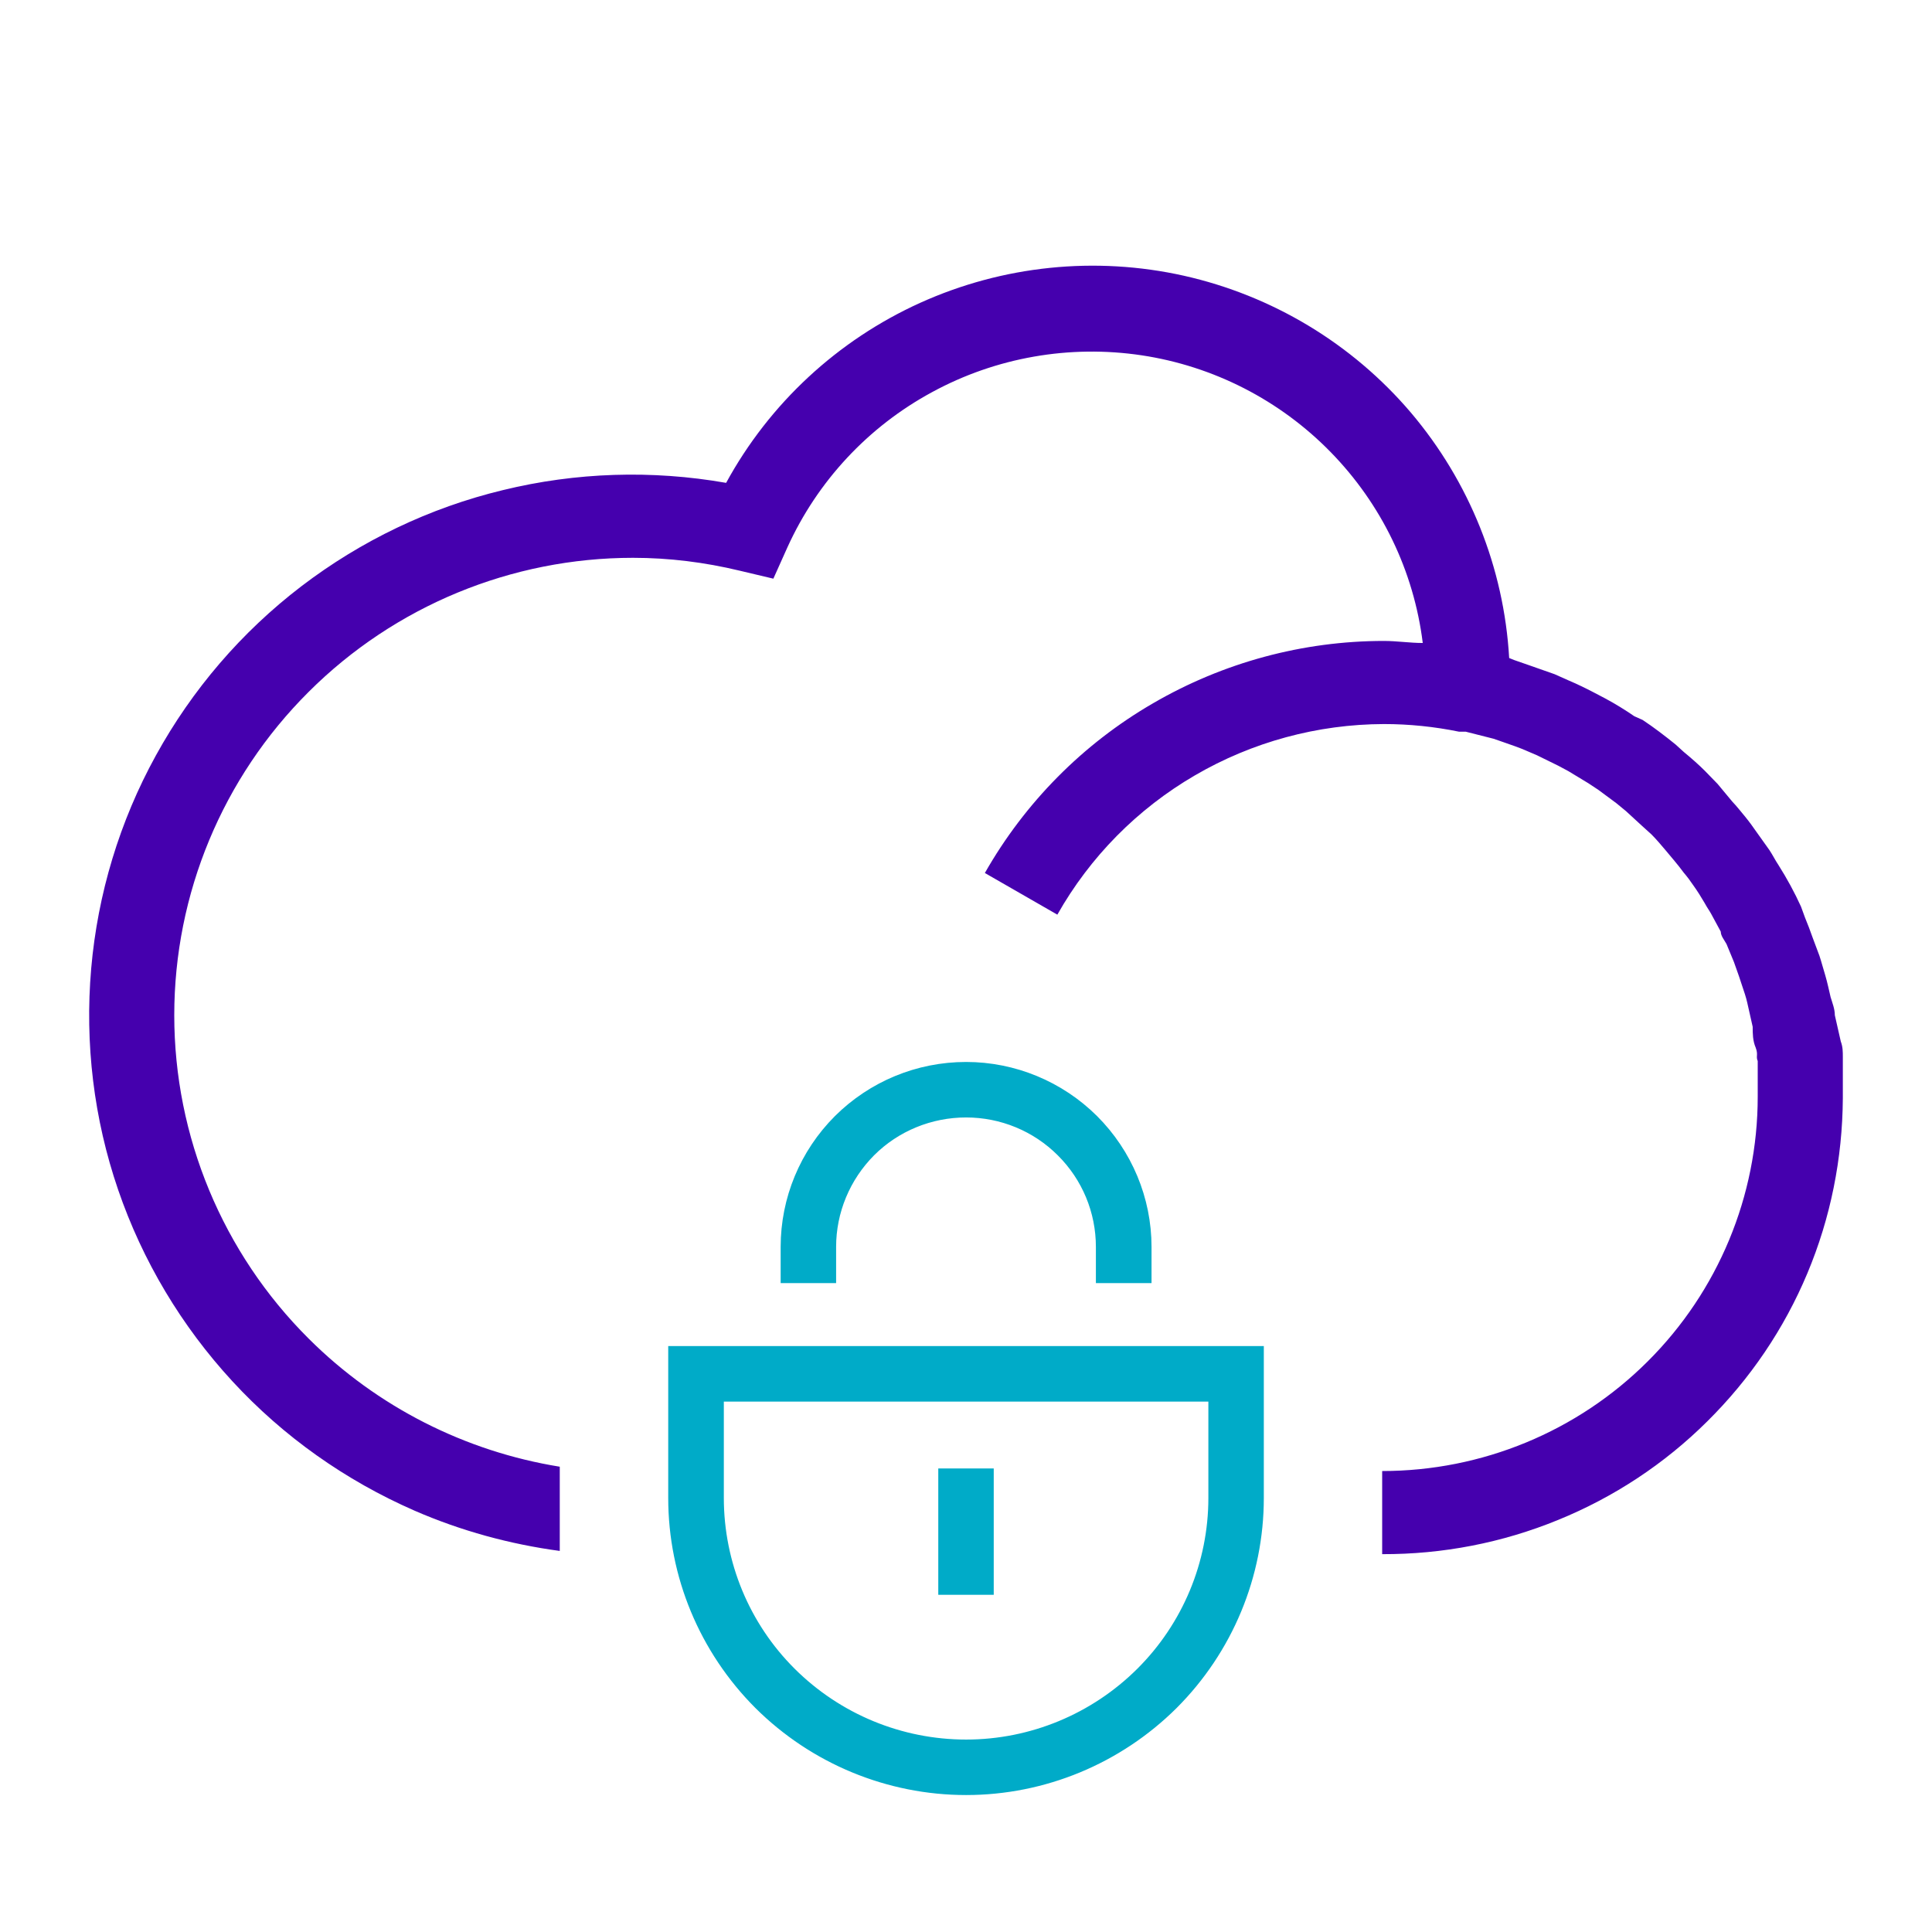
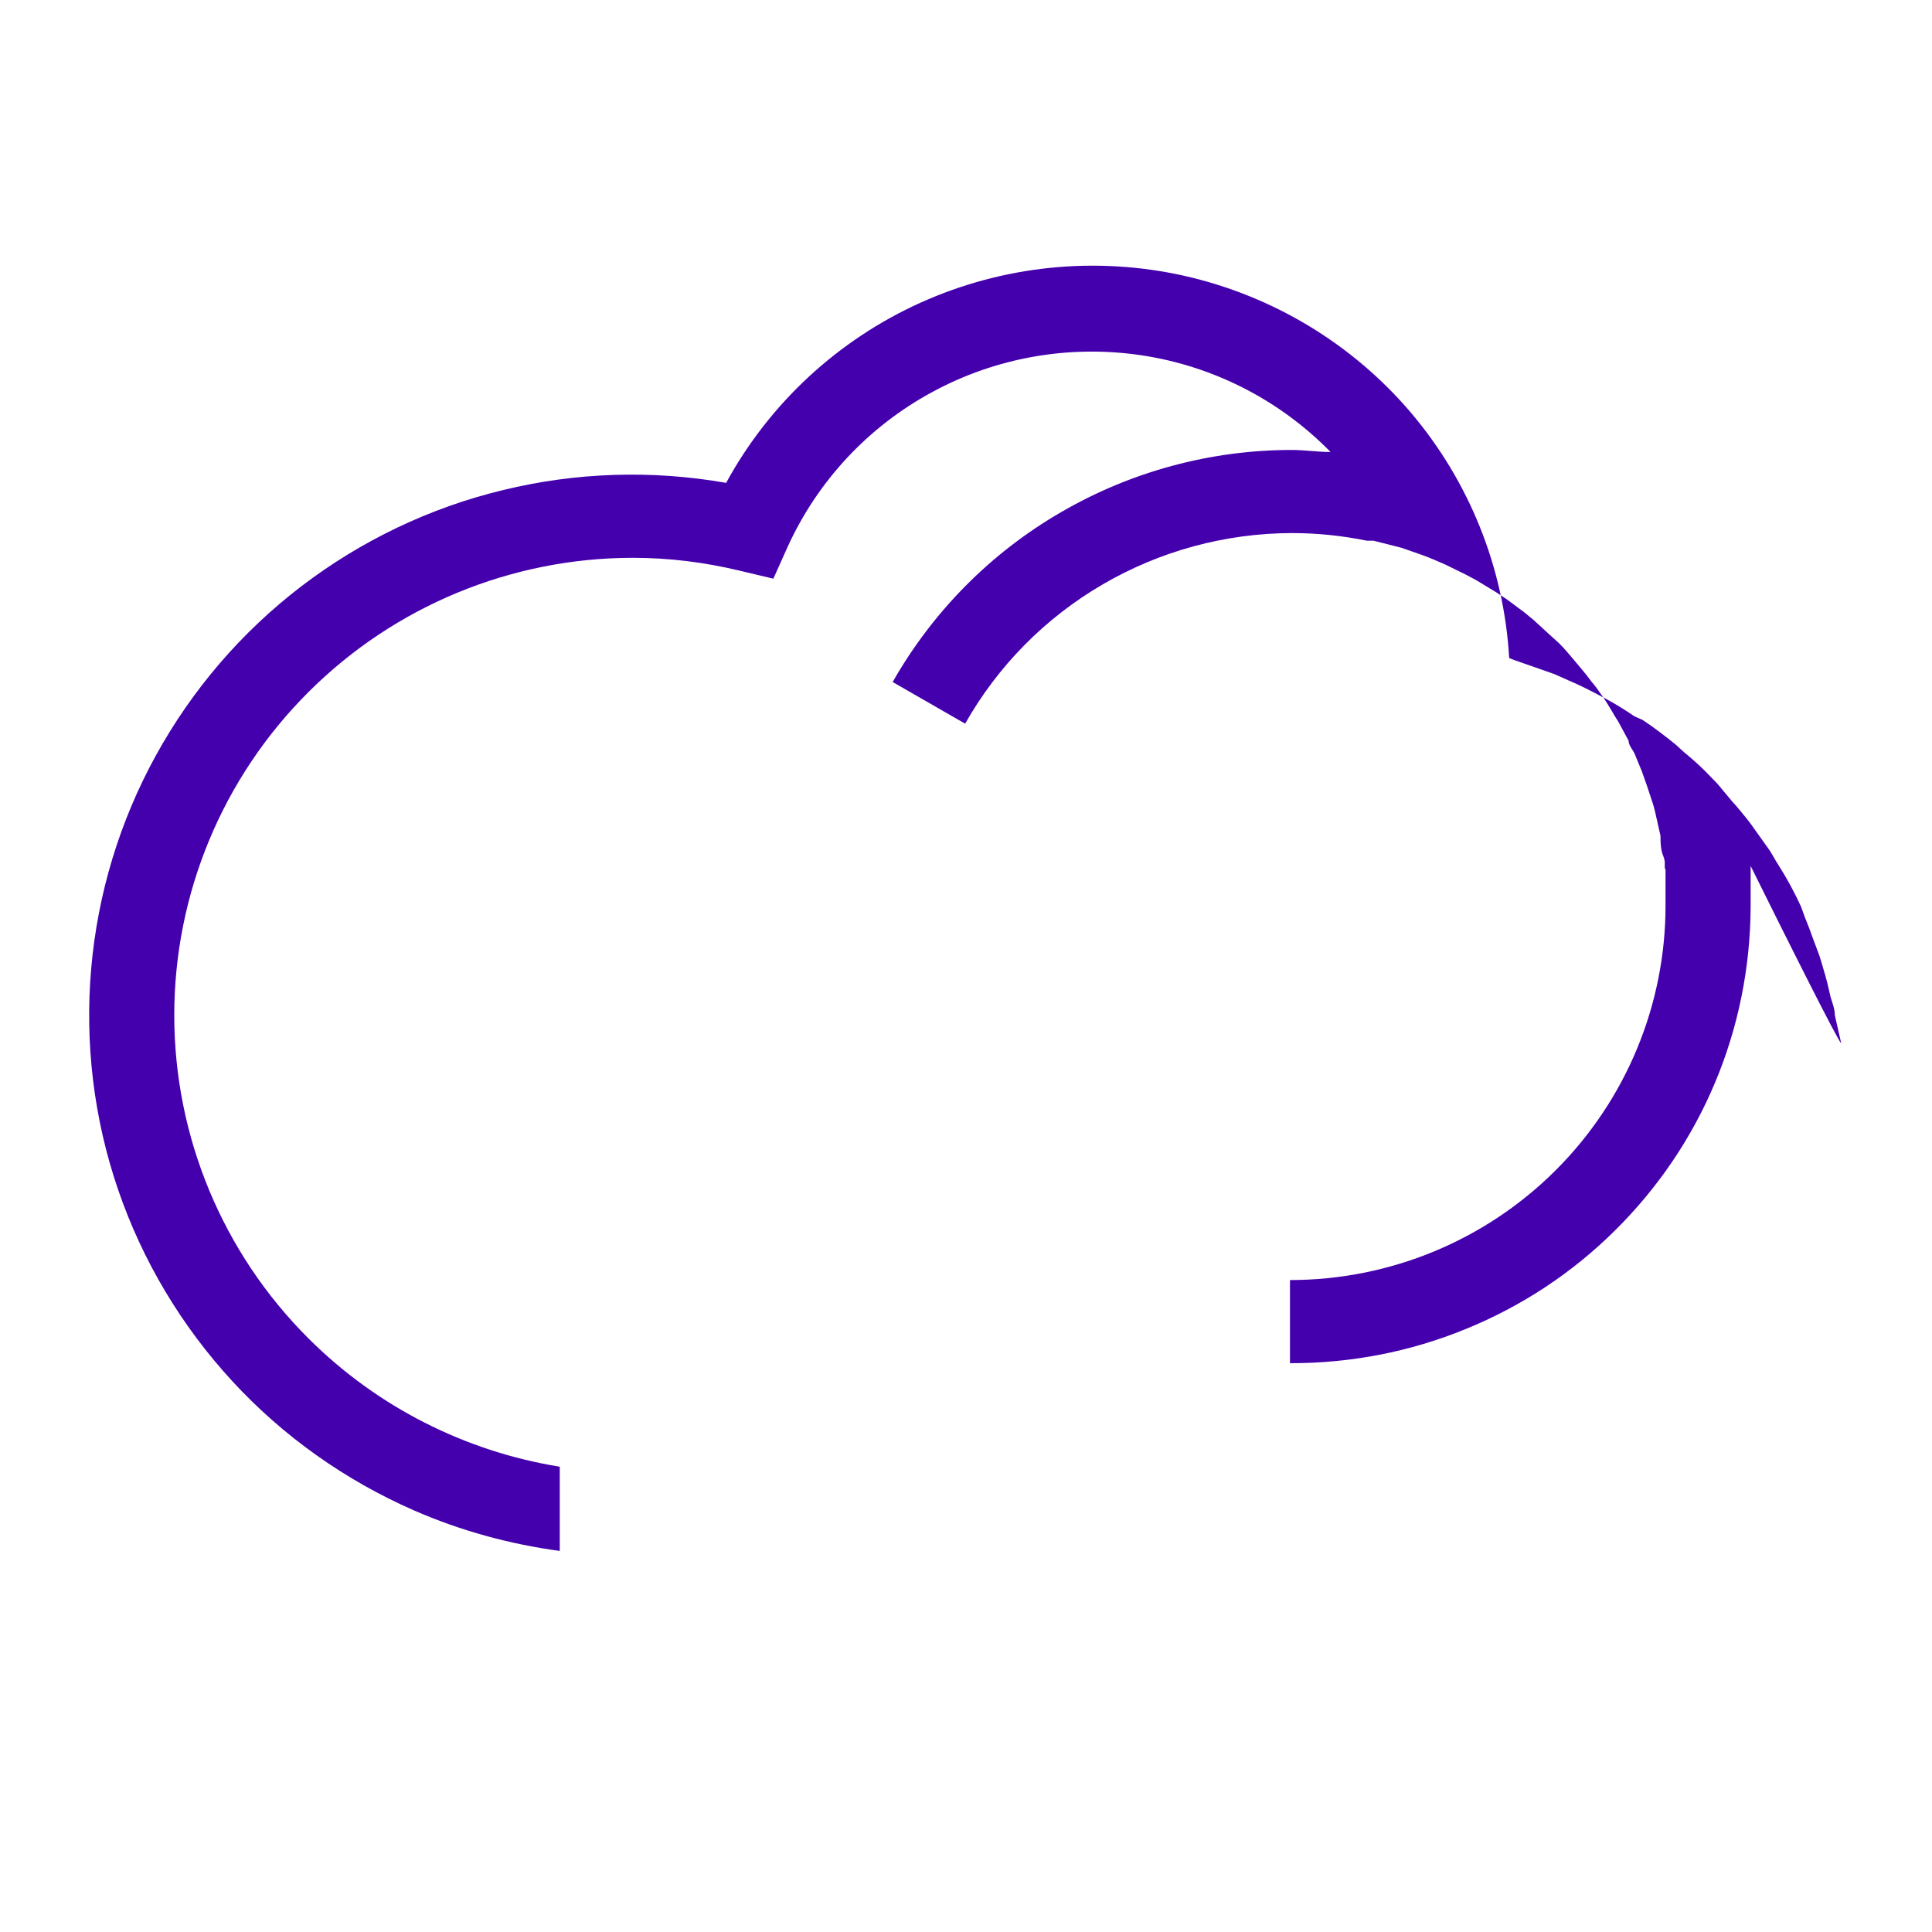
<svg xmlns="http://www.w3.org/2000/svg" version="1.1" id="Capa_1" x="0px" y="0px" width="150px" height="150px" viewBox="1030.418 1729.546 150 150" enable-background="new 1030.418 1729.546 150 150" xml:space="preserve">
  <title>Traceability</title>
-   <rect x="182.123" y="1730.076" fill="#CAABC8" width="150" height="150" />
  <g>
    <g>
-       <path fill="#4500AE" d="M1173.336,1810.403l-0.462-2.036c0-0.489-0.188-0.937-0.33-1.414c-0.115-0.491-0.246-1.111-0.406-1.66    c-0.172-0.548-0.287-1.023-0.461-1.544l-0.519-1.387c-0.189-0.549-0.392-1.067-0.605-1.588l-0.305-0.837    c-0.506-1.113-1.097-2.196-1.746-3.221c-0.261-0.39-0.447-0.777-0.705-1.167l-0.969-1.359c-0.289-0.418-0.591-0.837-0.908-1.226    c-0.332-0.391-0.649-0.81-1.01-1.185l-1.14-1.371l-0.969-0.997c-0.52-0.521-1.066-0.996-1.659-1.487l-0.634-0.577    c-0.839-0.678-1.688-1.328-2.557-1.904l-0.646-0.289c-0.736-0.505-1.488-0.968-2.268-1.386l-0.852-0.447    c-0.662-0.348-1.354-0.68-2.035-0.969l-1.037-0.463l-2.007-0.705l-1.125-0.391l-0.392-0.159c-0.403-7.015-3.093-13.7-7.633-19.056    c-4.558-5.356-10.752-9.081-17.626-10.625c-6.864-1.532-14.05-0.795-20.472,2.106c-6.406,2.901-11.703,7.81-15.064,13.976    c-5.76-1.011-11.659-0.823-17.332,0.563c-5.686,1.371-11.01,3.927-15.643,7.463c-4.647,3.551-8.486,8.027-11.299,13.139    c-2.814,5.111-4.517,10.742-5.023,16.545c-0.503,5.818,0.202,11.664,2.094,17.18c1.89,5.514,4.921,10.582,8.876,14.869    c3.952,4.288,8.773,7.694,14.126,10.035c3.607,1.572,7.419,2.611,11.284,3.131v-6.539c-7.329-1.184-14.17-4.635-19.495-9.946    c-6.682-6.655-10.435-15.692-10.435-25.107c0-9.425,3.753-18.449,10.435-25.106c6.683-6.669,15.745-10.408,25.183-10.408    c2.8,0,5.57,0.347,8.268,0.996l2.628,0.623l1.089-2.427c2.331-5.14,6.271-9.369,11.232-12.054    c4.965-2.701,10.681-3.697,16.267-2.861c5.583,0.839,10.734,3.48,14.673,7.508c3.955,4.042,6.466,9.24,7.158,14.828    c-1.002,0-2.007-0.159-3.014-0.159c-6.302,0-12.483,1.675-17.923,4.838c-5.455,3.159-9.96,7.723-13.061,13.179l5.627,3.234    c2.541-4.49,6.219-8.215,10.68-10.813c4.459-2.6,9.522-3.97,14.677-3.985c1.96,0,3.924,0.202,5.828,0.592h0.519l2.166,0.549    l0.751,0.261c0.619,0.217,1.228,0.419,1.817,0.679l0.809,0.347l1.646,0.808l0.78,0.418l1.549,0.938l0.787,0.521l1.386,1.027    l0.752,0.619l1.225,1.126l0.751,0.679c0.389,0.39,0.736,0.808,1.068,1.197c0.317,0.391,0.995,1.156,1.442,1.777    c0.273,0.318,0.519,0.648,0.751,0.995c0.302,0.42,0.591,0.881,0.852,1.329c0.246,0.448,0.36,0.576,0.52,0.865l0.751,1.388    c0,0.331,0.273,0.647,0.447,0.965l0.578,1.4l0.389,1.099c0.158,0.447,0.286,0.895,0.46,1.387c0.158,0.489,0.217,0.836,0.316,1.256    l0.289,1.283c0,0.521,0,1.069,0.233,1.617c0.214,0.563,0,0.679,0.158,1.041c0,0.937,0,1.832,0,2.771    c0,7.709-3.075,15.101-8.536,20.544c-5.463,5.457-12.879,8.518-20.622,8.518v6.454c4.699,0.014,9.328-0.881,13.659-2.657    c4.33-1.762,8.267-4.358,11.58-7.651c3.328-3.291,5.969-7.189,7.771-11.492c1.805-4.301,2.728-8.922,2.756-13.586    c0-1.124,0-2.223,0-3.218C1173.495,1811.212,1173.495,1810.821,1173.336,1810.403z" />
+       <path fill="#4500AE" d="M1173.336,1810.403l-0.462-2.036c0-0.489-0.188-0.937-0.33-1.414c-0.115-0.491-0.246-1.111-0.406-1.66    c-0.172-0.548-0.287-1.023-0.461-1.544l-0.519-1.387c-0.189-0.549-0.392-1.067-0.605-1.588l-0.305-0.837    c-0.506-1.113-1.097-2.196-1.746-3.221c-0.261-0.39-0.447-0.777-0.705-1.167l-0.969-1.359c-0.289-0.418-0.591-0.837-0.908-1.226    c-0.332-0.391-0.649-0.81-1.01-1.185l-1.14-1.371l-0.969-0.997c-0.52-0.521-1.066-0.996-1.659-1.487l-0.634-0.577    c-0.839-0.678-1.688-1.328-2.557-1.904l-0.646-0.289c-0.736-0.505-1.488-0.968-2.268-1.386l-0.852-0.447    c-0.662-0.348-1.354-0.68-2.035-0.969l-1.037-0.463l-2.007-0.705l-1.125-0.391l-0.392-0.159c-0.403-7.015-3.093-13.7-7.633-19.056    c-4.558-5.356-10.752-9.081-17.626-10.625c-6.864-1.532-14.05-0.795-20.472,2.106c-6.406,2.901-11.703,7.81-15.064,13.976    c-5.76-1.011-11.659-0.823-17.332,0.563c-5.686,1.371-11.01,3.927-15.643,7.463c-4.647,3.551-8.486,8.027-11.299,13.139    c-2.814,5.111-4.517,10.742-5.023,16.545c-0.503,5.818,0.202,11.664,2.094,17.18c1.89,5.514,4.921,10.582,8.876,14.869    c3.952,4.288,8.773,7.694,14.126,10.035c3.607,1.572,7.419,2.611,11.284,3.131v-6.539c-7.329-1.184-14.17-4.635-19.495-9.946    c-6.682-6.655-10.435-15.692-10.435-25.107c0-9.425,3.753-18.449,10.435-25.106c6.683-6.669,15.745-10.408,25.183-10.408    c2.8,0,5.57,0.347,8.268,0.996l2.628,0.623l1.089-2.427c2.331-5.14,6.271-9.369,11.232-12.054    c4.965-2.701,10.681-3.697,16.267-2.861c5.583,0.839,10.734,3.48,14.673,7.508c-1.002,0-2.007-0.159-3.014-0.159c-6.302,0-12.483,1.675-17.923,4.838c-5.455,3.159-9.96,7.723-13.061,13.179l5.627,3.234    c2.541-4.49,6.219-8.215,10.68-10.813c4.459-2.6,9.522-3.97,14.677-3.985c1.96,0,3.924,0.202,5.828,0.592h0.519l2.166,0.549    l0.751,0.261c0.619,0.217,1.228,0.419,1.817,0.679l0.809,0.347l1.646,0.808l0.78,0.418l1.549,0.938l0.787,0.521l1.386,1.027    l0.752,0.619l1.225,1.126l0.751,0.679c0.389,0.39,0.736,0.808,1.068,1.197c0.317,0.391,0.995,1.156,1.442,1.777    c0.273,0.318,0.519,0.648,0.751,0.995c0.302,0.42,0.591,0.881,0.852,1.329c0.246,0.448,0.36,0.576,0.52,0.865l0.751,1.388    c0,0.331,0.273,0.647,0.447,0.965l0.578,1.4l0.389,1.099c0.158,0.447,0.286,0.895,0.46,1.387c0.158,0.489,0.217,0.836,0.316,1.256    l0.289,1.283c0,0.521,0,1.069,0.233,1.617c0.214,0.563,0,0.679,0.158,1.041c0,0.937,0,1.832,0,2.771    c0,7.709-3.075,15.101-8.536,20.544c-5.463,5.457-12.879,8.518-20.622,8.518v6.454c4.699,0.014,9.328-0.881,13.659-2.657    c4.33-1.762,8.267-4.358,11.58-7.651c3.328-3.291,5.969-7.189,7.771-11.492c1.805-4.301,2.728-8.922,2.756-13.586    c0-1.124,0-2.223,0-3.218C1173.495,1811.212,1173.495,1810.821,1173.336,1810.403z" />
      <g>
        <g>
-           <path fill="#00ABC8" stroke="#00ABC8" stroke-width="1.087" stroke-miterlimit="10" d="M1124.779,1845.846      c0,5.127-2.05,10.035-5.673,13.644c-3.638,3.623-8.559,5.659-13.679,5.659c-5.139,0-10.06-2.036-13.697-5.659      c-3.622-3.608-5.657-8.517-5.657-13.644v-8.025h38.706V1845.846z M1082.842,1834.599v11.247c0,5.979,2.382,11.694,6.61,15.925      c4.241,4.217,9.985,6.598,15.975,6.598c5.987,0,11.716-2.381,15.959-6.598c4.229-4.23,6.611-9.946,6.611-15.925v-11.247      H1082.842z" />
-           <path fill="#00ABC8" stroke="#00ABC8" stroke-width="1.087" stroke-miterlimit="10" d="M1094.79,1826.356      c0-2.814,1.125-5.5,3.104-7.493c1.991-1.991,4.703-3.102,7.533-3.102c2.814,0,5.512,1.11,7.503,3.102      c2.004,1.993,3.116,4.679,3.116,7.493v2.266h3.233v-2.266c0-3.667-1.472-7.176-4.069-9.773c-2.598-2.584-6.12-4.043-9.783-4.043      c-3.696,0-7.201,1.459-9.801,4.043c-2.598,2.598-4.055,6.106-4.055,9.773v2.266h3.219V1826.356z" />
-           <rect x="1103.809" y="1844.1" fill="#00ABC8" stroke="#00ABC8" stroke-width="1.087" stroke-miterlimit="10" width="3.219" height="8.722" />
-         </g>
+           </g>
      </g>
    </g>
  </g>
</svg>